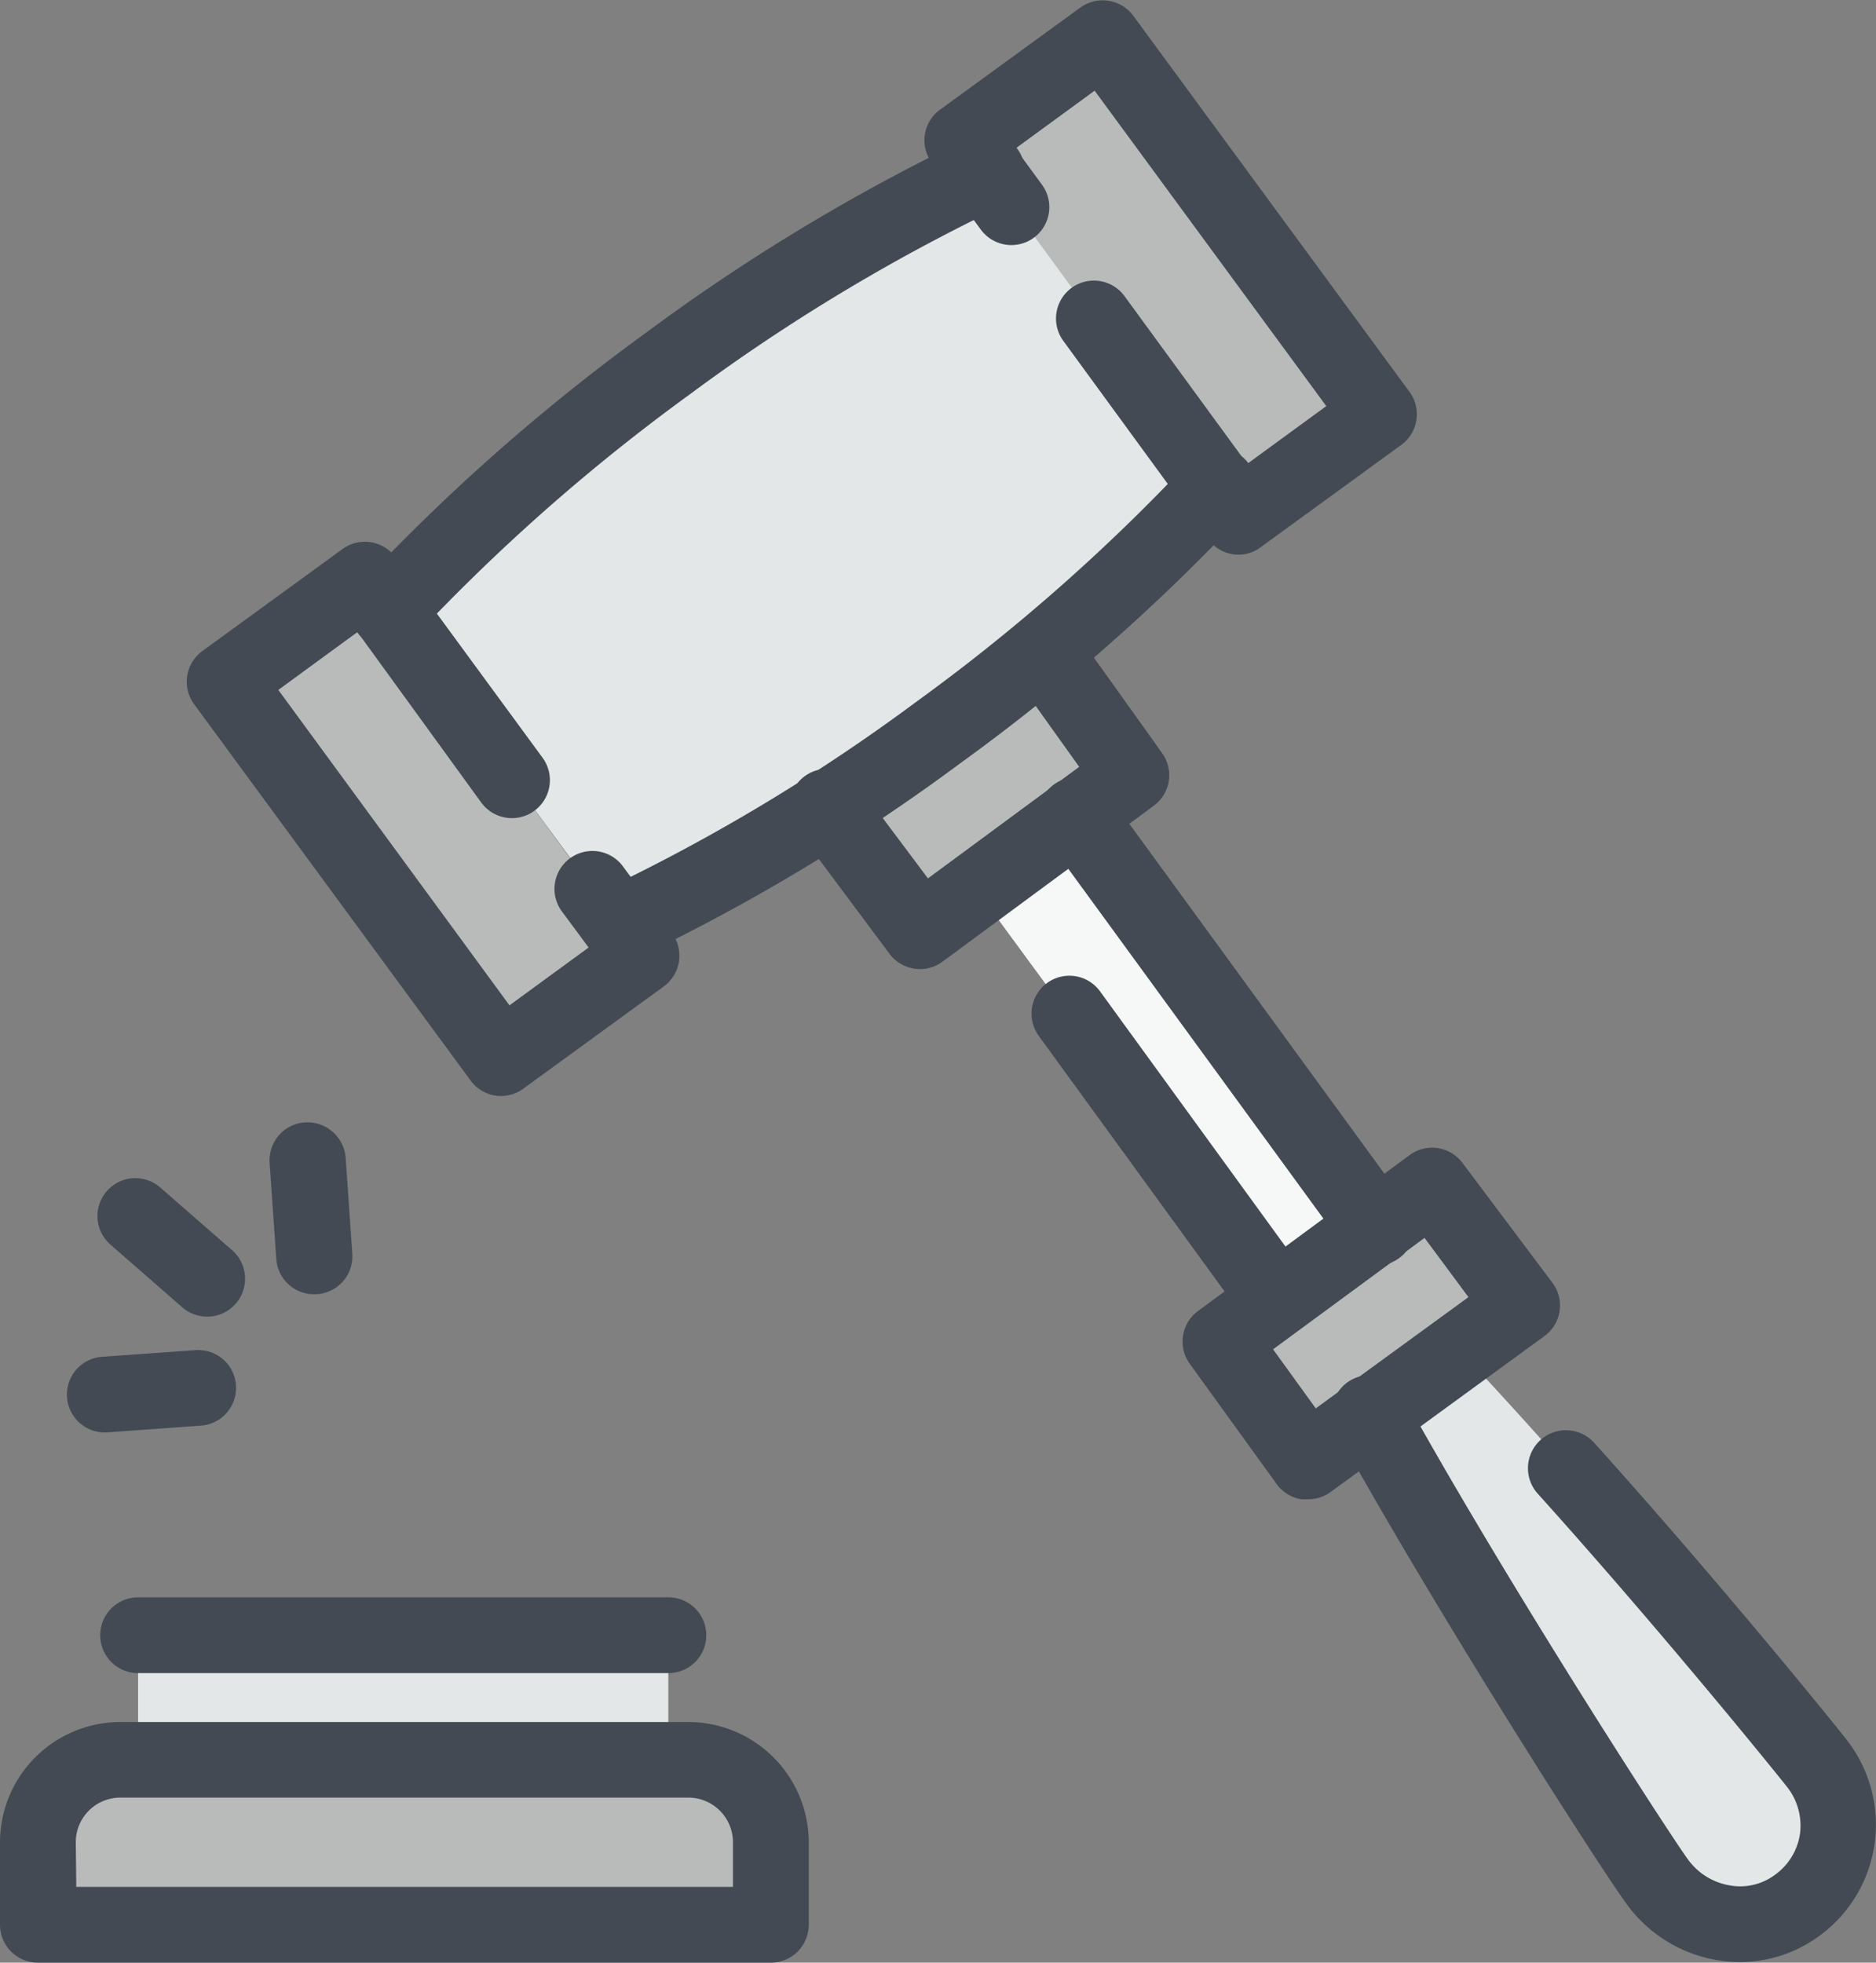
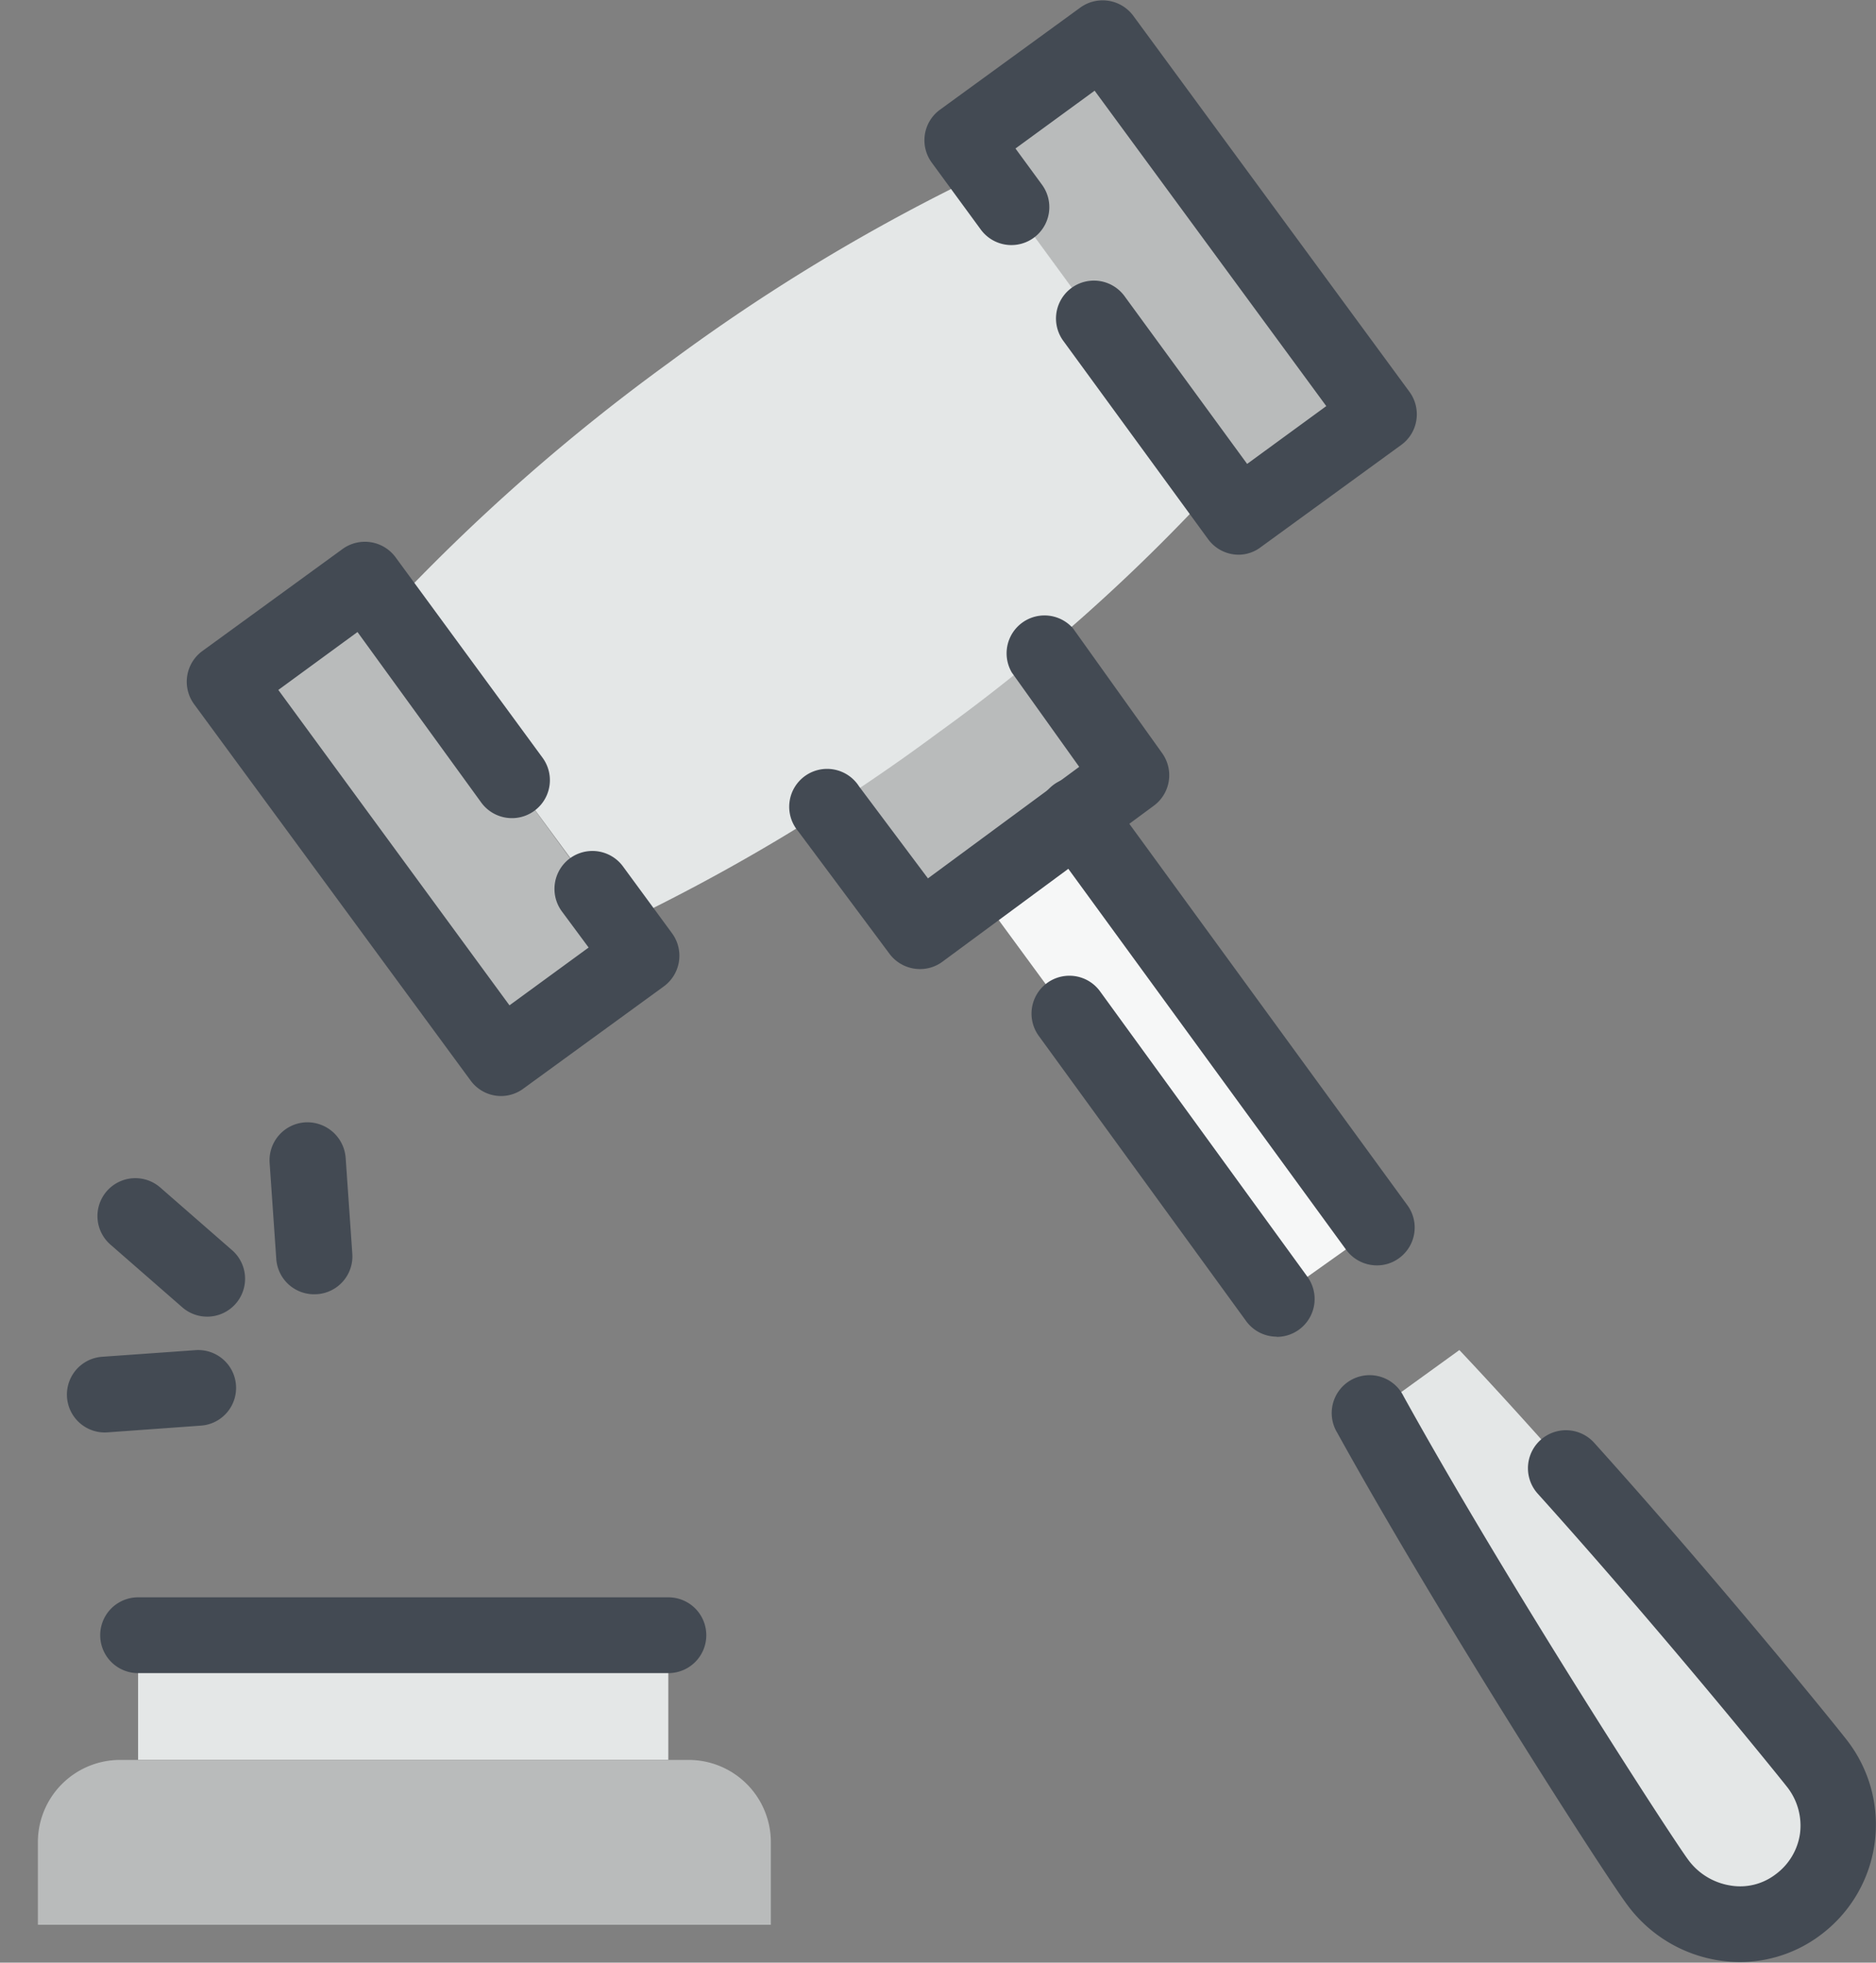
<svg xmlns="http://www.w3.org/2000/svg" viewBox="0 0 183.67 192.16">
  <rect x="0" y="0" width="183.67" height="192.16" fill="#808080" stroke="none" />
  <defs>
    <style>.cls-1{fill:#b9bbbb;}.cls-1,.cls-2,.cls-3{fill-rule:evenodd;}.cls-2,.cls-4{fill:#e4e7e7;}.cls-3{fill:#f6f7f7;}.cls-5{fill:#434a53;}</style>
  </defs>
  <g id="Layer_2" data-name="Layer 2">
    <g id="Layer_1-2" data-name="Layer 1">
      <path class="cls-1" d="M94.45,13.74l13.74-10L135,40.57l-13.75,10c-8.94-12.21-17.88-24.43-26.82-36.86Z" />
-       <polygon class="cls-1" points="119.53 131.31 140.25 116.04 148.97 127.81 128.04 143.08 119.53 131.31" />
      <polygon class="cls-1" points="102.08 63.69 110.8 75.9 90.08 91.17 81.14 79.17 102.08 63.69" />
      <path class="cls-1" d="M62.82,93.57l-13.74,10L22,66.74l13.74-10c9.16,12.21,18.1,24.64,27.05,36.86Z" />
      <path class="cls-2" d="M38,59.76A192.28,192.28,0,0,1,65.44,35.55,187.18,187.18,0,0,1,96.63,16.79l22.46,30.76A179.06,179.06,0,0,1,91.83,71.76,188,188,0,0,1,60.64,90.52Z" />
      <path class="cls-2" d="M134.14,138.5c10.25,18.54,26.18,43.19,28.14,45.81A9.75,9.75,0,1,0,178,172.75c-2-2.62-20.73-25.31-35.12-40.57Z" />
      <polygon class="cls-3" points="124.98 127.16 134.8 120.18 105.35 79.83 95.54 87.03 124.98 127.16" />
      <rect class="cls-4" x="13.52" y="160.1" width="51.91" height="12.21" />
      <path class="cls-1" d="M11.78,172.31H67.4a8.05,8.05,0,0,1,8.07,8.07v8.07H3.71v-8.07a8.05,8.05,0,0,1,8.07-8.07Z" />
-       <path class="cls-5" d="M60.64,94.22a3.71,3.71,0,0,1-1.57-7.07A184.14,184.14,0,0,0,89.63,68.77a187.57,187.57,0,0,0,26.73-23.51,3.71,3.71,0,1,1,5.46,5A193.23,193.23,0,0,1,94,74.74,190.93,190.93,0,0,1,62.2,93.87,3.62,3.62,0,0,1,60.64,94.22ZM38,63.47a3.71,3.71,0,0,1-2.73-6.22,196.93,196.93,0,0,1,28-24.69A192.5,192.5,0,0,1,95.05,13.43a3.71,3.71,0,0,1,3.15,6.72A185.13,185.13,0,0,0,67.63,38.54,190,190,0,0,0,40.68,62.27,3.68,3.68,0,0,1,38,63.47Z" />
      <path class="cls-5" d="M121.28,54.31a3.71,3.71,0,0,1-3-1.52L104.1,33.37a3.71,3.71,0,0,1,6-4.37l12,16.42,7.75-5.66L107.17,8.88l-7.75,5.66,2.6,3.55a3.71,3.71,0,0,1-6,4.38l-4.79-6.54a3.7,3.7,0,0,1,.8-5.19l13.74-10a3.73,3.73,0,0,1,5.18.8L138,38.37a3.72,3.72,0,0,1,.67,2.76,3.68,3.68,0,0,1-1.48,2.43l-13.74,10A3.61,3.61,0,0,1,121.28,54.31Z" />
      <path class="cls-5" d="M170.34,192.1a13.74,13.74,0,0,1-11-5.57c-2.26-3-18.32-28-28.41-46.24a3.71,3.71,0,1,1,6.49-3.58c10.15,18.35,26.11,43,27.86,45.37a6.35,6.35,0,0,0,4.1,2.52,5.7,5.7,0,0,0,4.45-1.08,6,6,0,0,0,2.4-4A6.12,6.12,0,0,0,175,175c-1.05-1.34-12.31-15.27-24.44-28.75a3.71,3.71,0,1,1,5.51-5c11.5,12.77,22.94,26.79,24.82,29.21a13.48,13.48,0,0,1-2.66,19A13.15,13.15,0,0,1,170.34,192.1Z" />
-       <path class="cls-5" d="M128,146.79a3.9,3.9,0,0,1-.59,0,3.73,3.73,0,0,1-2.42-1.49l-8.51-11.78a3.71,3.71,0,0,1,.81-5.16l20.72-15.27a3.71,3.71,0,0,1,5.18.78L152,125.61a3.7,3.7,0,0,1-.79,5.2l-20.94,15.27A3.73,3.73,0,0,1,128,146.79Zm-3.36-14.68,4.18,5.78L143.77,127l-4.3-5.8Z" />
      <path class="cls-5" d="M90.09,94.88a3.73,3.73,0,0,1-3-1.49l-8.94-12A3.71,3.71,0,1,1,84.11,77l6.74,9,14.81-10.92-6.6-9.24a3.71,3.71,0,0,1,6-4.31l8.72,12.21a3.71,3.71,0,0,1-.82,5.15L92.28,94.15A3.67,3.67,0,0,1,90.09,94.88Z" />
      <path class="cls-5" d="M125,130.87a3.71,3.71,0,0,1-3-1.53L101.7,101.42a3.7,3.7,0,1,1,6-4.36L128,125a3.71,3.71,0,0,1-3,5.89Z" />
      <path class="cls-5" d="M134.8,123.89a3.73,3.73,0,0,1-3-1.52L102.36,82a3.71,3.71,0,1,1,6-4.37L137.79,118a3.7,3.7,0,0,1-.81,5.18A3.63,3.63,0,0,1,134.8,123.89Z" />
-       <path class="cls-5" d="M75.47,192.16H3.71A3.71,3.71,0,0,1,0,188.45v-8.07A11.79,11.79,0,0,1,11.78,168.6H67.4a11.8,11.8,0,0,1,11.78,11.78v8.07A3.71,3.71,0,0,1,75.47,192.16Zm-68-7.42H71.76v-4.36A4.37,4.37,0,0,0,67.4,176H11.78a4.36,4.36,0,0,0-4.36,4.36Z" />
      <path class="cls-5" d="M65.44,163.81H13.52a3.71,3.71,0,1,1,0-7.42H65.44a3.71,3.71,0,0,1,0,7.42Z" />
      <path class="cls-5" d="M49.08,107.31a3.7,3.7,0,0,1-3-1.51L19,68.94a3.72,3.72,0,0,1,.8-5.19l13.74-10a3.73,3.73,0,0,1,5.18.8l14.4,19.64a3.71,3.71,0,0,1-6,4.39L35,61.88l-7.75,5.67L49.88,98.43l7.75-5.66L55,89.22a3.71,3.71,0,1,1,6-4.38l4.8,6.54A3.72,3.72,0,0,1,65,96.57l-13.74,10A3.69,3.69,0,0,1,49.08,107.31Z" />
      <path class="cls-5" d="M20.29,128.91a3.7,3.7,0,0,1-2.45-.92l-7-6.11a3.71,3.71,0,1,1,4.89-5.58l7,6.11a3.71,3.71,0,0,1-2.44,6.5Z" />
      <path class="cls-5" d="M10.25,140.25a3.71,3.71,0,0,1-.26-7.41l9.16-.65a3.7,3.7,0,1,1,.52,7.39l-9.16.66Z" />
      <path class="cls-5" d="M30.75,126.72a3.71,3.71,0,0,1-3.7-3.45l-.65-9.38a3.72,3.72,0,0,1,3.44-4,3.76,3.76,0,0,1,4,3.45l.65,9.37a3.71,3.71,0,0,1-3.44,4Z" />
    </g>
  </g>
</svg>